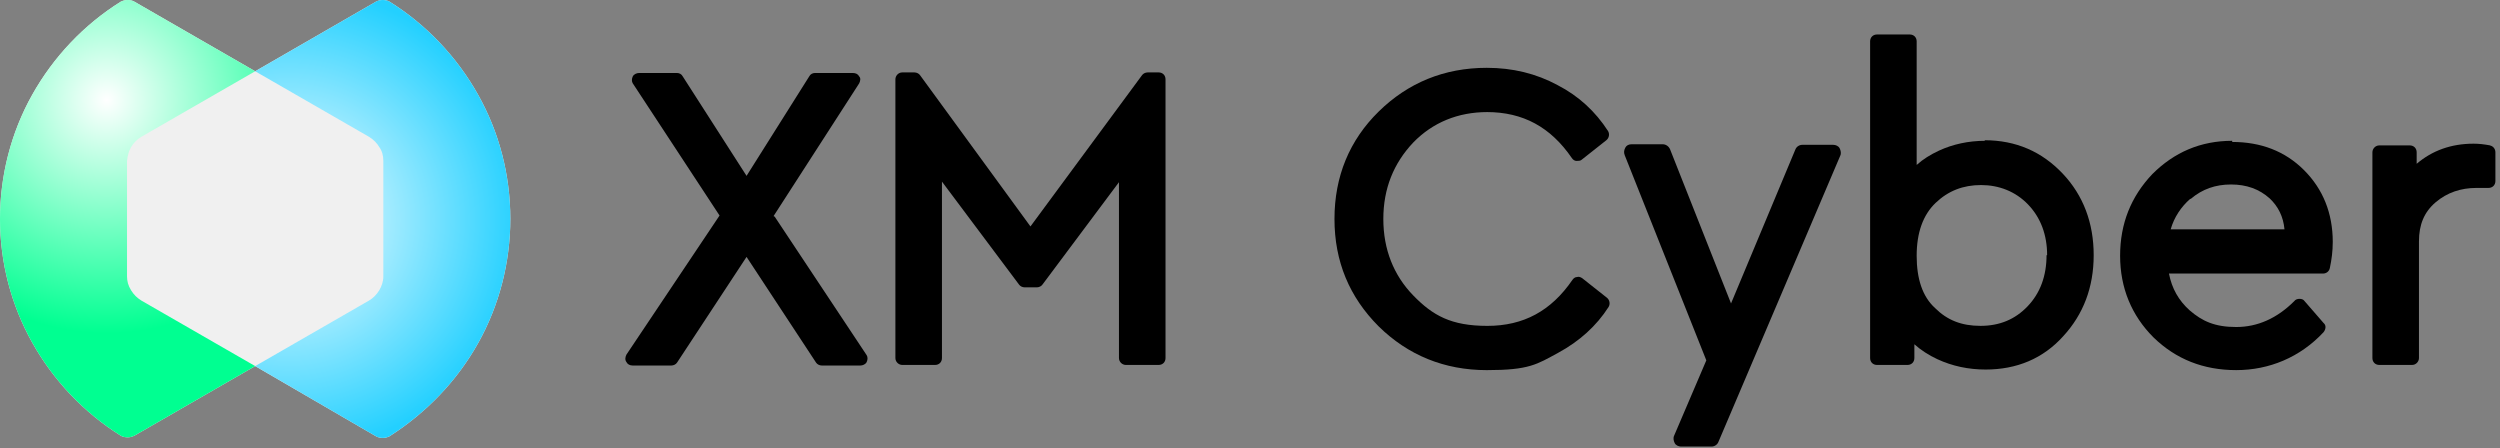
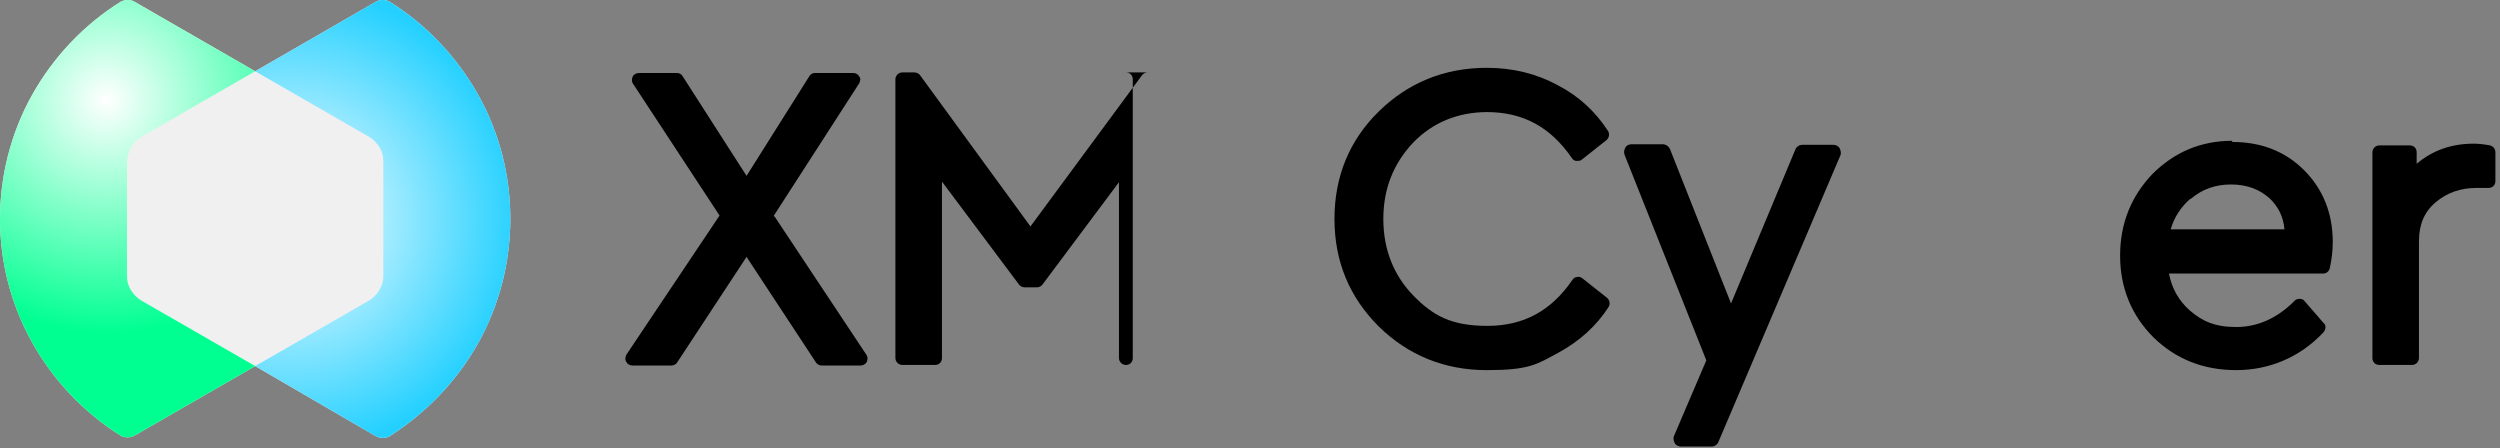
<svg xmlns="http://www.w3.org/2000/svg" id="Layer_1" viewBox="0 0 435 78">
  <rect x="0" y="0" width="435" height="78" fill="#808080" stroke="none" />
  <defs>
    <style>      .st0 {        fill: none;      }      .st1 {        fill: url(#radial-gradient);      }      .st2 {        fill: #f0f0f0;      }      .st3 {        fill: url(#radial-gradient1);      }      .st4 {        clip-path: url(#clippath);      }    </style>
    <clipPath id="clippath">
      <rect class="st0" y="0" width="434.3" height="77.7" />
    </clipPath>
    <radialGradient id="radial-gradient" cx="-1170.4" cy="1008.8" fx="-1170.4" fy="1008.8" r="1" gradientTransform="translate(47568.4 40995.4) scale(40.6 -40.6)" gradientUnits="userSpaceOnUse">
      <stop offset="0" stop-color="#fff" />
      <stop offset="1" stop-color="#23d0ff" />
    </radialGradient>
    <radialGradient id="radial-gradient1" cx="-1170.4" cy="1008.8" fx="-1170.4" fy="1008.8" r="1" gradientTransform="translate(47536.7 40974.6) scale(40.6 -40.6)" gradientUnits="userSpaceOnUse">
      <stop offset="0" stop-color="#fff" />
      <stop offset="1" stop-color="#00ff91" />
    </radialGradient>
  </defs>
  <g class="st4">
    <g>
      <path class="st2" d="M88.8,38.1c0,7.5-1.9,15-5.6,21.6-3.7,6.6-9,12.1-15.4,16.2-.4.2-.8.3-1.2.3s-.9-.1-1.2-.3l-21-12.2-21,12.1c-.4.2-.8.3-1.2.3s-.9-.1-1.2-.3c-6.4-4-11.7-9.6-15.4-16.2C1.9,53,0,45.6,0,38.1s1.9-15,5.6-21.6C9.3,9.9,14.6,4.3,21,.3,21.4.1,21.8,0,22.2,0s.9.1,1.2.3l21,12.1L65.4.3C65.8.1,66.2,0,66.6,0s.9.1,1.2.3h0c6.4,4,11.7,9.6,15.4,16.2s5.6,14,5.6,21.6h0Z" />
      <path class="st1" d="M88.8,38.1c0,7.5-1.9,15-5.6,21.6-3.7,6.6-9,12.1-15.4,16.2-.4.2-.8.3-1.2.3s-.9-.1-1.2-.3l-21-12.2,19.8-11.4c.7-.4,1.3-1,1.8-1.8.4-.7.7-1.5.7-2.4v-20.1c0-.9-.2-1.7-.7-2.4-.4-.7-1-1.3-1.8-1.8l-19.8-11.4L65.4.3C65.7.1,66.2,0,66.6,0s.9.1,1.2.3h0c6.4,4,11.7,9.6,15.4,16.2s5.6,14,5.6,21.6h0Z" />
      <path class="st3" d="M24.6,52.3l19.8,11.4-21,12.1c-.4.2-.8.3-1.2.3s-.9-.1-1.2-.3c-6.4-4-11.7-9.6-15.4-16.2C1.9,53,0,45.6,0,38.1s1.9-15,5.6-21.6C9.3,9.9,14.6,4.3,21,.3,21.4.1,21.8,0,22.2,0s.9.1,1.2.3l21,12.1-19.8,11.4c-.7.4-1.3,1-1.8,1.8-.4.7-.6,1.5-.7,2.4v20.1c0,.8.2,1.6.7,2.4s1,1.3,1.8,1.8Z" />
      <path d="M134.6,37.6l14.9-23.1c.2-.4.3-.9,0-1.2-.2-.4-.6-.6-1.1-.6h-6.6c-.4,0-.8.2-1,.6l-10.9,17.3-11.1-17.3c-.2-.4-.6-.6-1-.6h-6.6c-.4,0-.9.2-1.1.6-.2.4-.2.9,0,1.2l15.1,23-16.2,24.2c-.2.4-.3.9,0,1.3.2.4.6.6,1.1.6h6.7c.4,0,.8-.2,1-.5l12.1-18.4,12.1,18.4c.2.3.6.5,1,.5h6.7c.4,0,.9-.2,1.1-.6.2-.4.2-.9,0-1.2l-16-24.1h0Z" />
-       <path d="M201.7,12.6h-2c-.4,0-.8.2-1,.5l-19.4,26.3-19.2-26.3c-.2-.3-.6-.5-1-.5h-2.1c-.7,0-1.2.6-1.2,1.2v48.5c0,.7.6,1.2,1.2,1.2h5.7c.7,0,1.2-.5,1.2-1.2v-30.7l13.4,17.9c.2.3.6.5,1,.5h2.1c.4,0,.8-.2,1-.5l13.3-17.8v30.6c0,.7.6,1.2,1.2,1.2h5.7c.7,0,1.2-.5,1.2-1.2V13.8c0-.7-.5-1.2-1.2-1.2h0Z" />
+       <path d="M201.7,12.6h-2c-.4,0-.8.2-1,.5l-19.4,26.3-19.2-26.3c-.2-.3-.6-.5-1-.5h-2.1c-.7,0-1.2.6-1.2,1.2v48.5c0,.7.6,1.2,1.2,1.2h5.7c.7,0,1.2-.5,1.2-1.2v-30.7l13.4,17.9c.2.3.6.5,1,.5h2.1c.4,0,.8-.2,1-.5l13.3-17.8v30.6c0,.7.6,1.2,1.2,1.2c.7,0,1.2-.5,1.2-1.2V13.8c0-.7-.5-1.2-1.2-1.2h0Z" />
      <path d="M258.7,19.5c6.3,0,11.1,2.6,14.8,8,.2.3.5.5.8.5.3,0,.7,0,.9-.2l4.3-3.4c.5-.4.6-1.1.3-1.6-2.2-3.4-5.1-6.1-8.8-8-3.7-2-7.8-3-12.3-3-7.4,0-13.7,2.6-18.8,7.6-5.1,5-7.7,11.3-7.7,18.7s2.6,13.6,7.7,18.7c5.1,5,11.4,7.6,18.8,7.6s8.7-1,12.4-3c3.7-2,6.7-4.7,8.8-8,.3-.5.2-1.2-.3-1.6l-4.3-3.4c-.3-.2-.6-.3-.9-.2-.3,0-.6.2-.8.5-3.7,5.4-8.5,8-14.8,8s-9.5-1.8-12.9-5.3c-3.4-3.5-5.2-8-5.2-13.3s1.8-9.7,5.2-13.3c3.4-3.5,7.8-5.3,12.9-5.3h0s0,0,0,0Z" />
-       <path d="M345.4,24.5c-2.9,0-5.6.6-8,1.7-1.5.7-2.8,1.5-3.9,2.5V7.2c0-.7-.5-1.2-1.2-1.2h-5.7c-.7,0-1.2.5-1.2,1.2v55.1c0,.7.5,1.2,1.2,1.2h5.3c.7,0,1.2-.5,1.2-1.2v-2.4c1.1,1,2.5,1.9,4,2.6,2.6,1.2,5.4,1.8,8.4,1.8,5.4,0,10-1.9,13.5-5.8,3.5-3.8,5.3-8.5,5.3-14.1s-1.8-10.4-5.4-14.2c-3.6-3.8-8.1-5.8-13.6-5.8h0ZM356.1,44.4c0,3.6-1.1,6.6-3.3,8.9-2.2,2.3-4.9,3.4-8.2,3.4s-5.8-1-7.9-3.1c-2.2-2-3.2-5.1-3.2-9.1s1.1-7.1,3.3-9.2c2.2-2.1,4.8-3.1,7.9-3.1s6,1.1,8.2,3.4c2.2,2.3,3.3,5.3,3.3,8.8h0Z" />
      <path d="M388.4,24.5c-5.5,0-10.1,2-13.9,5.8-3.7,3.9-5.6,8.6-5.6,14.2s2,10.4,5.8,14.2c3.9,3.8,8.7,5.7,14.4,5.7s11.1-2.2,15.2-6.6c.4-.5.5-1.2,0-1.6l-3.3-3.8c-.2-.3-.5-.4-.9-.4-.3,0-.7.1-.9.4-3,3-6.4,4.5-10.1,4.5s-5.9-1-8.1-2.9c-1.9-1.7-3.1-3.8-3.6-6.4h26.8c.6,0,1.1-.4,1.2-1,.3-1.4.5-2.9.5-4.5,0-5-1.7-9.2-5-12.5-3.3-3.3-7.5-4.9-12.5-4.9h0ZM381.2,34.6c2-1.7,4.3-2.5,7-2.5s4.9.8,6.7,2.4c1.5,1.4,2.4,3.2,2.6,5.4h-19.8c.6-2.1,1.8-3.9,3.4-5.3h0Z" />
      <path d="M433.3,25.3c-1.1-.2-2-.3-2.9-.3-3.9,0-7.2,1.2-9.9,3.5v-2c0-.7-.5-1.2-1.2-1.2h-5.3c-.7,0-1.2.6-1.2,1.2v35.8c0,.7.5,1.2,1.2,1.2h5.7c.7,0,1.2-.6,1.2-1.2v-20.3c0-2.9.9-5.1,2.9-6.8,2-1.7,4.4-2.5,7.1-2.5h2.1c.7,0,1.2-.5,1.2-1.2v-5c0-.6-.4-1.1-1-1.2h0Z" />
      <path d="M319,25.2h-5.4c-.5,0-1,.3-1.2.8l-11.2,26.8-10.6-26.8c-.2-.5-.7-.9-1.3-.9h-5.4c-.5,0-.9.2-1.1.6-.2.4-.3.8-.1,1.3l14.2,35.7-5.6,13.1c-.2.4-.1.9.1,1.3.2.4.7.6,1.1.6h5.3c.5,0,1-.3,1.2-.8l21.2-49.8c.2-.4.1-.9-.1-1.3-.2-.4-.7-.6-1.1-.6h0Z" />
    </g>
  </g>
</svg>